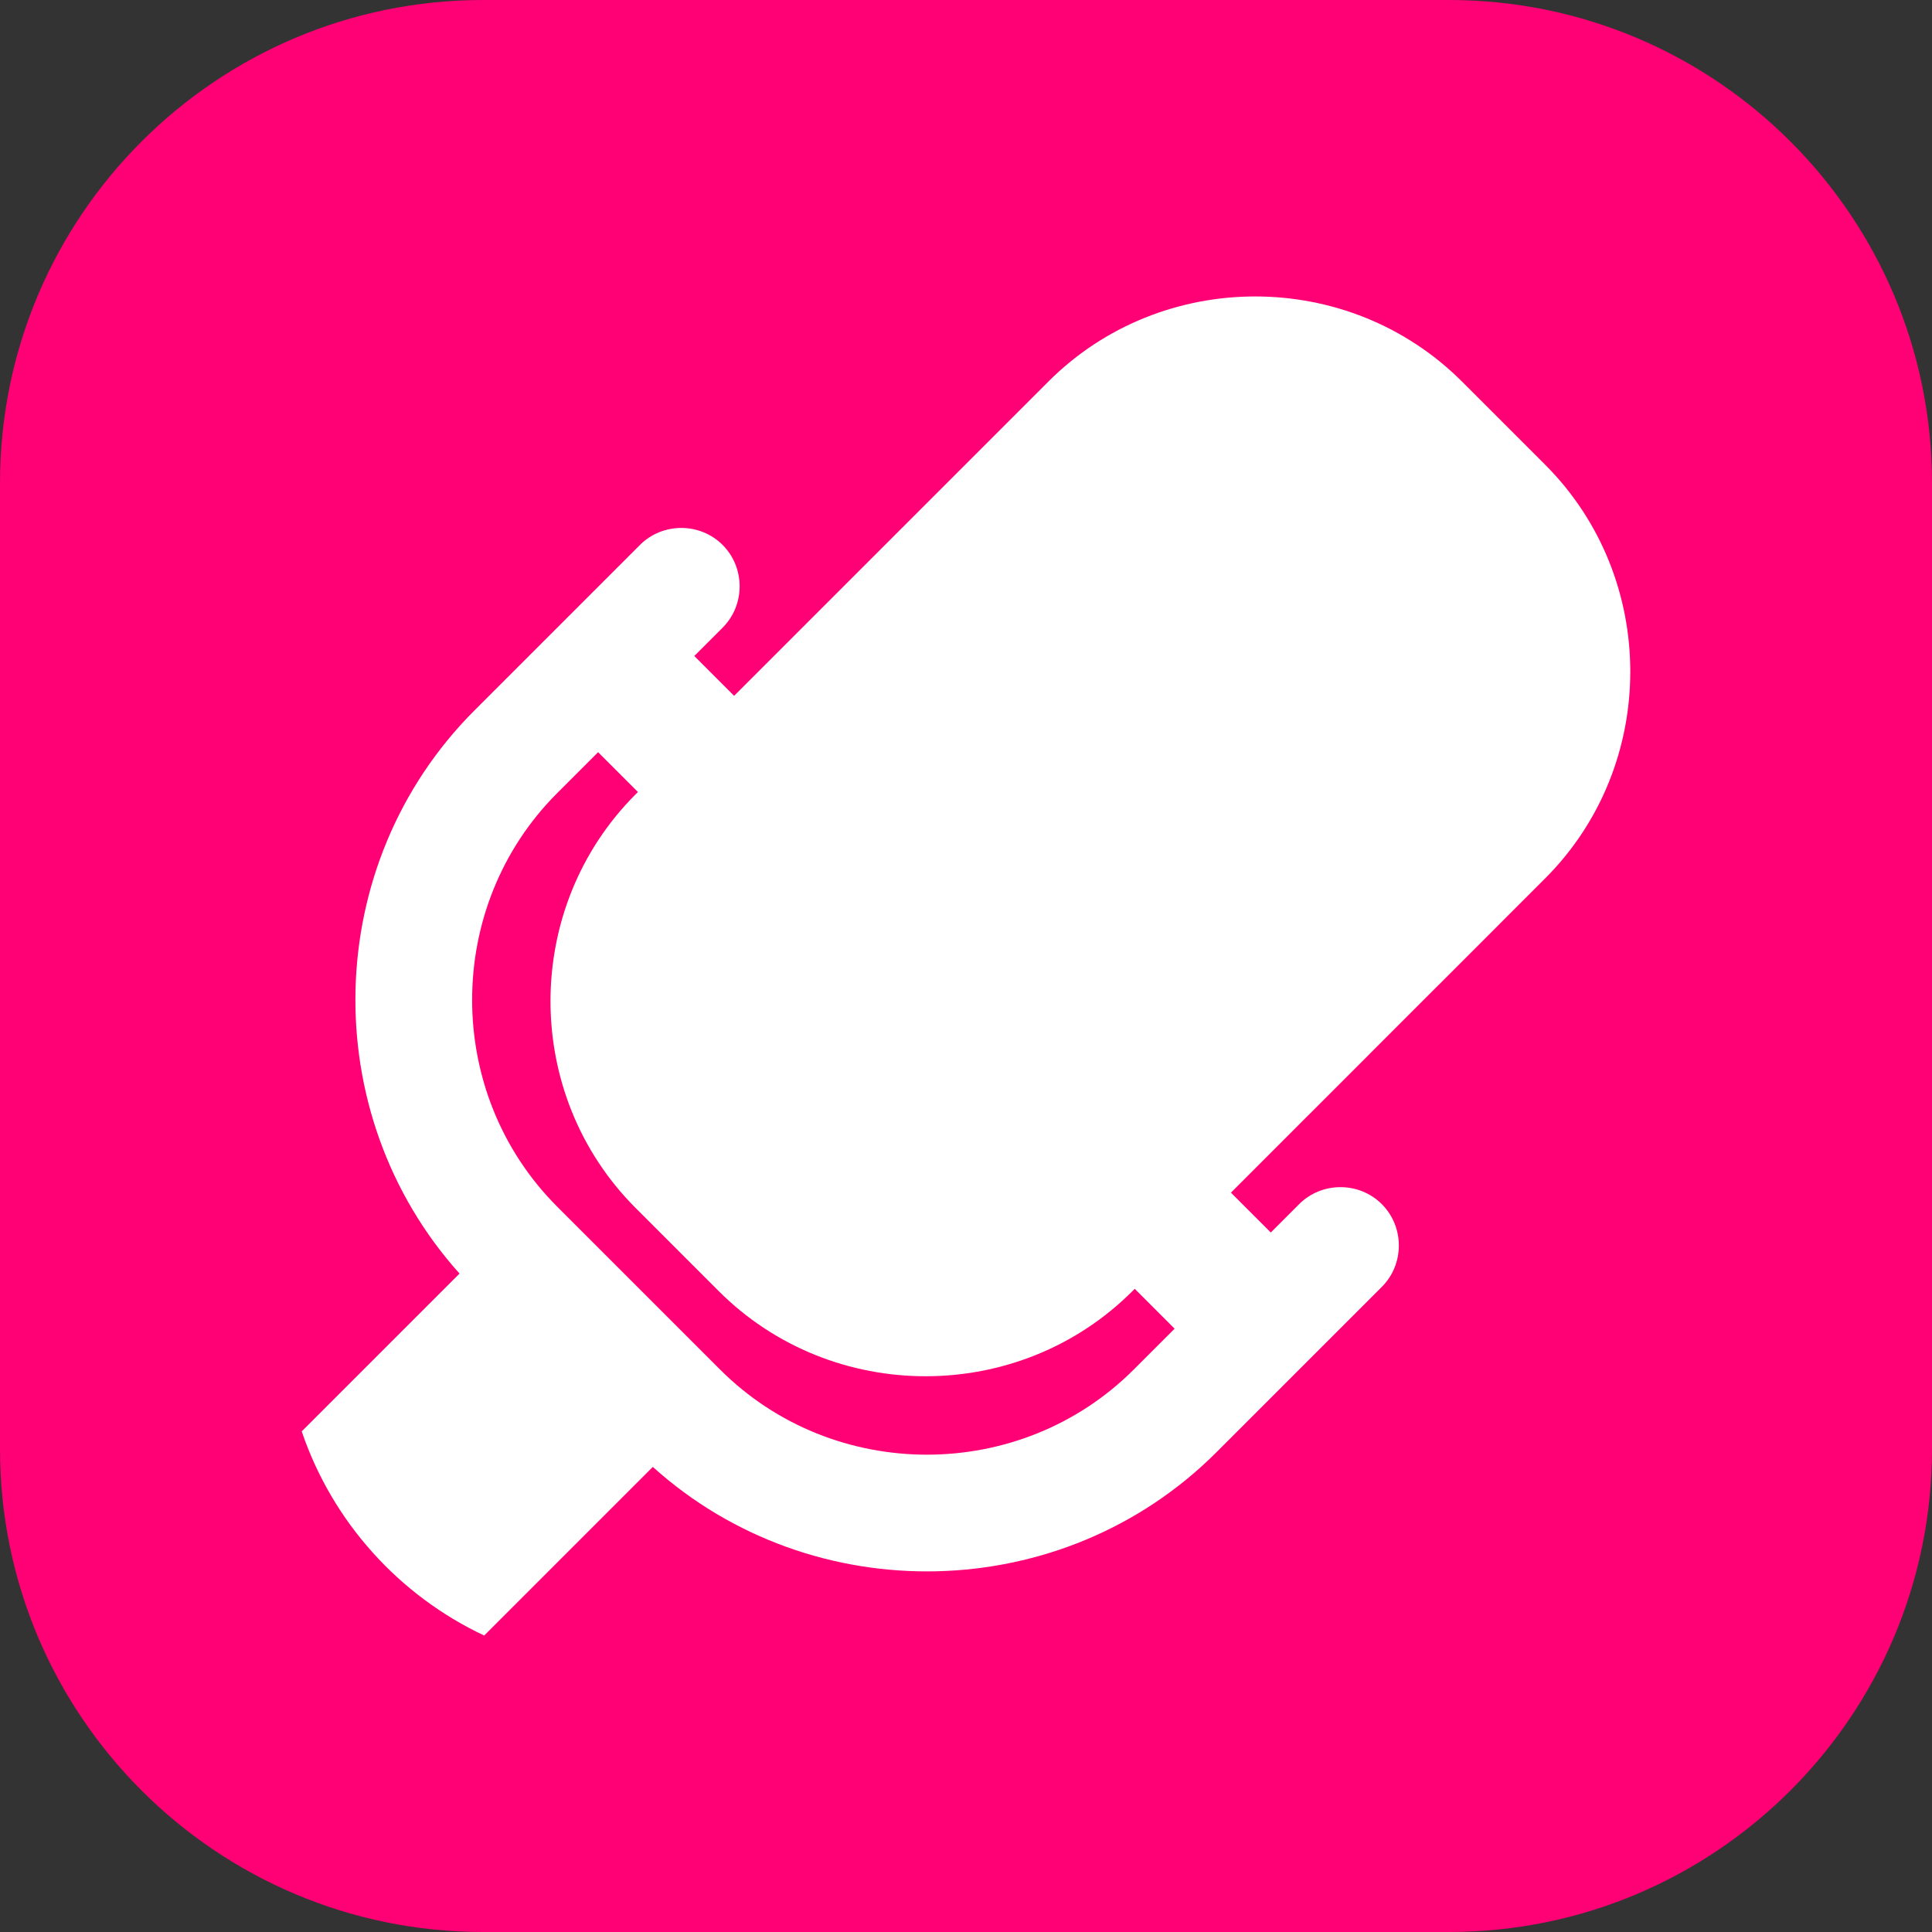
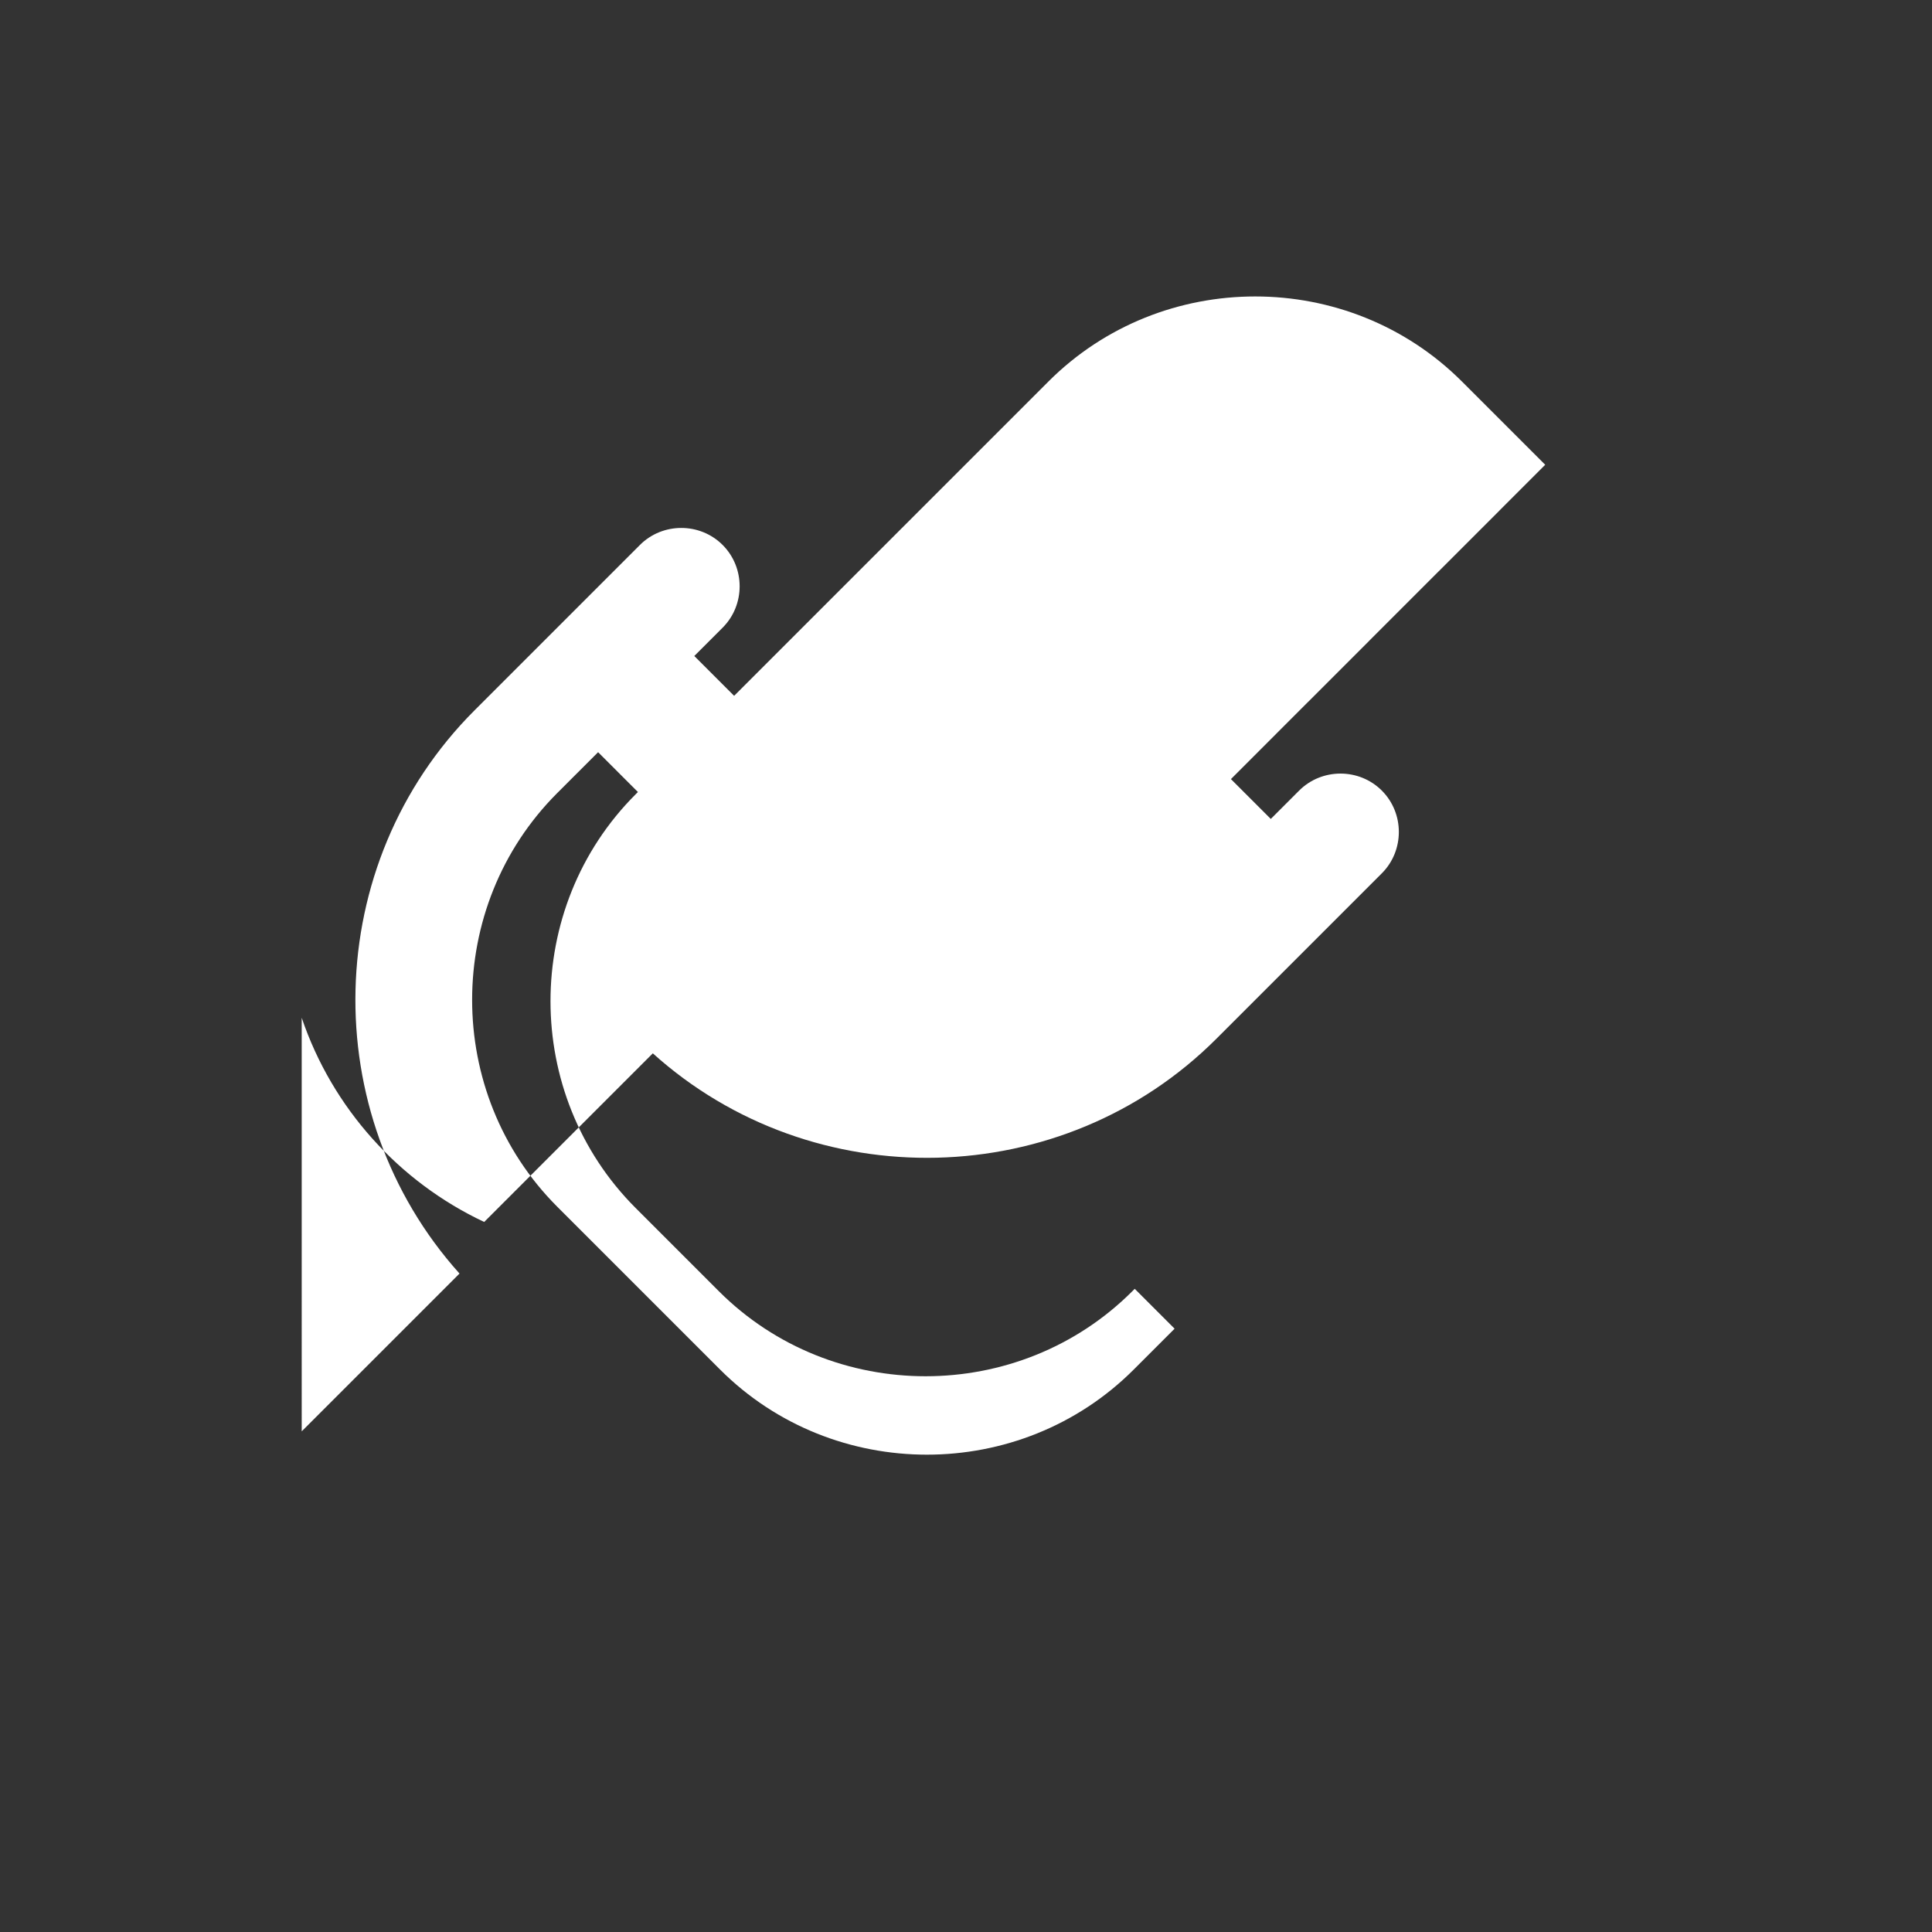
<svg xmlns="http://www.w3.org/2000/svg" xml:space="preserve" style="fill-rule:evenodd;clip-rule:evenodd;stroke-linejoin:round;stroke-miterlimit:2" viewBox="0 0 212 212" width="32" height="32">
  <rect x="0" y="0" width="212" height="212" fill="#333333" stroke="none" />
-   <path d="M212 53v106c0 29.251-23.749 53-53 53H53c-29.251 0-53-23.749-53-53V53C0 23.749 23.749 0 53 0h106c29.251 0 53 23.749 53 53" style="fill:#ff0075" />
-   <path d="m33.107 157.064 17.316-17.315c-15.763-17.546-15.217-44.937 1.643-61.797l18.153-18.153c2.488-2.487 6.586-2.49 9.076 0 2.489 2.49 2.487 6.588 0 9.075l-3.11 3.11 4.37 4.37 34.487-34.487c12.449-12.449 32.934-12.447 45.381 0l9.134 9.134c12.446 12.447 12.449 32.932 0 45.381l-5.013 5.013.002.002-6.671 6.672-.003-.002-7.632 7.632.003.002-6.672 6.672-.003-.002-8.496 8.501 4.373 4.372 3.11-3.11c2.487-2.487 6.585-2.489 9.072-.002 2.493 2.492 2.49 6.59.003 9.078l-18.153 18.153c-16.873 16.872-44.299 17.408-61.843 1.603l-18.503 18.503c-9.369-4.407-16.669-12.5-20.024-22.405M65.63 82.539l-4.488 4.488c-12.447 12.447-12.447 32.935 0 45.382l17.878 17.878c12.447 12.447 32.935 12.447 45.381 0l4.489-4.488-4.375-4.375-.258.258c-12.447 12.447-32.935 12.447-45.382 0l-9.133-9.134c-12.447-12.446-12.447-32.934 0-45.381l.258-.258z" style="fill:#fff" />
+   <path d="m33.107 157.064 17.316-17.315c-15.763-17.546-15.217-44.937 1.643-61.797l18.153-18.153c2.488-2.487 6.586-2.49 9.076 0 2.489 2.49 2.487 6.588 0 9.075l-3.11 3.11 4.37 4.37 34.487-34.487c12.449-12.449 32.934-12.447 45.381 0l9.134 9.134l-5.013 5.013.002.002-6.671 6.672-.003-.002-7.632 7.632.003.002-6.672 6.672-.003-.002-8.496 8.501 4.373 4.372 3.11-3.11c2.487-2.487 6.585-2.489 9.072-.002 2.493 2.492 2.49 6.59.003 9.078l-18.153 18.153c-16.873 16.872-44.299 17.408-61.843 1.603l-18.503 18.503c-9.369-4.407-16.669-12.5-20.024-22.405M65.63 82.539l-4.488 4.488c-12.447 12.447-12.447 32.935 0 45.382l17.878 17.878c12.447 12.447 32.935 12.447 45.381 0l4.489-4.488-4.375-4.375-.258.258c-12.447 12.447-32.935 12.447-45.382 0l-9.133-9.134c-12.447-12.446-12.447-32.934 0-45.381l.258-.258z" style="fill:#fff" />
</svg>